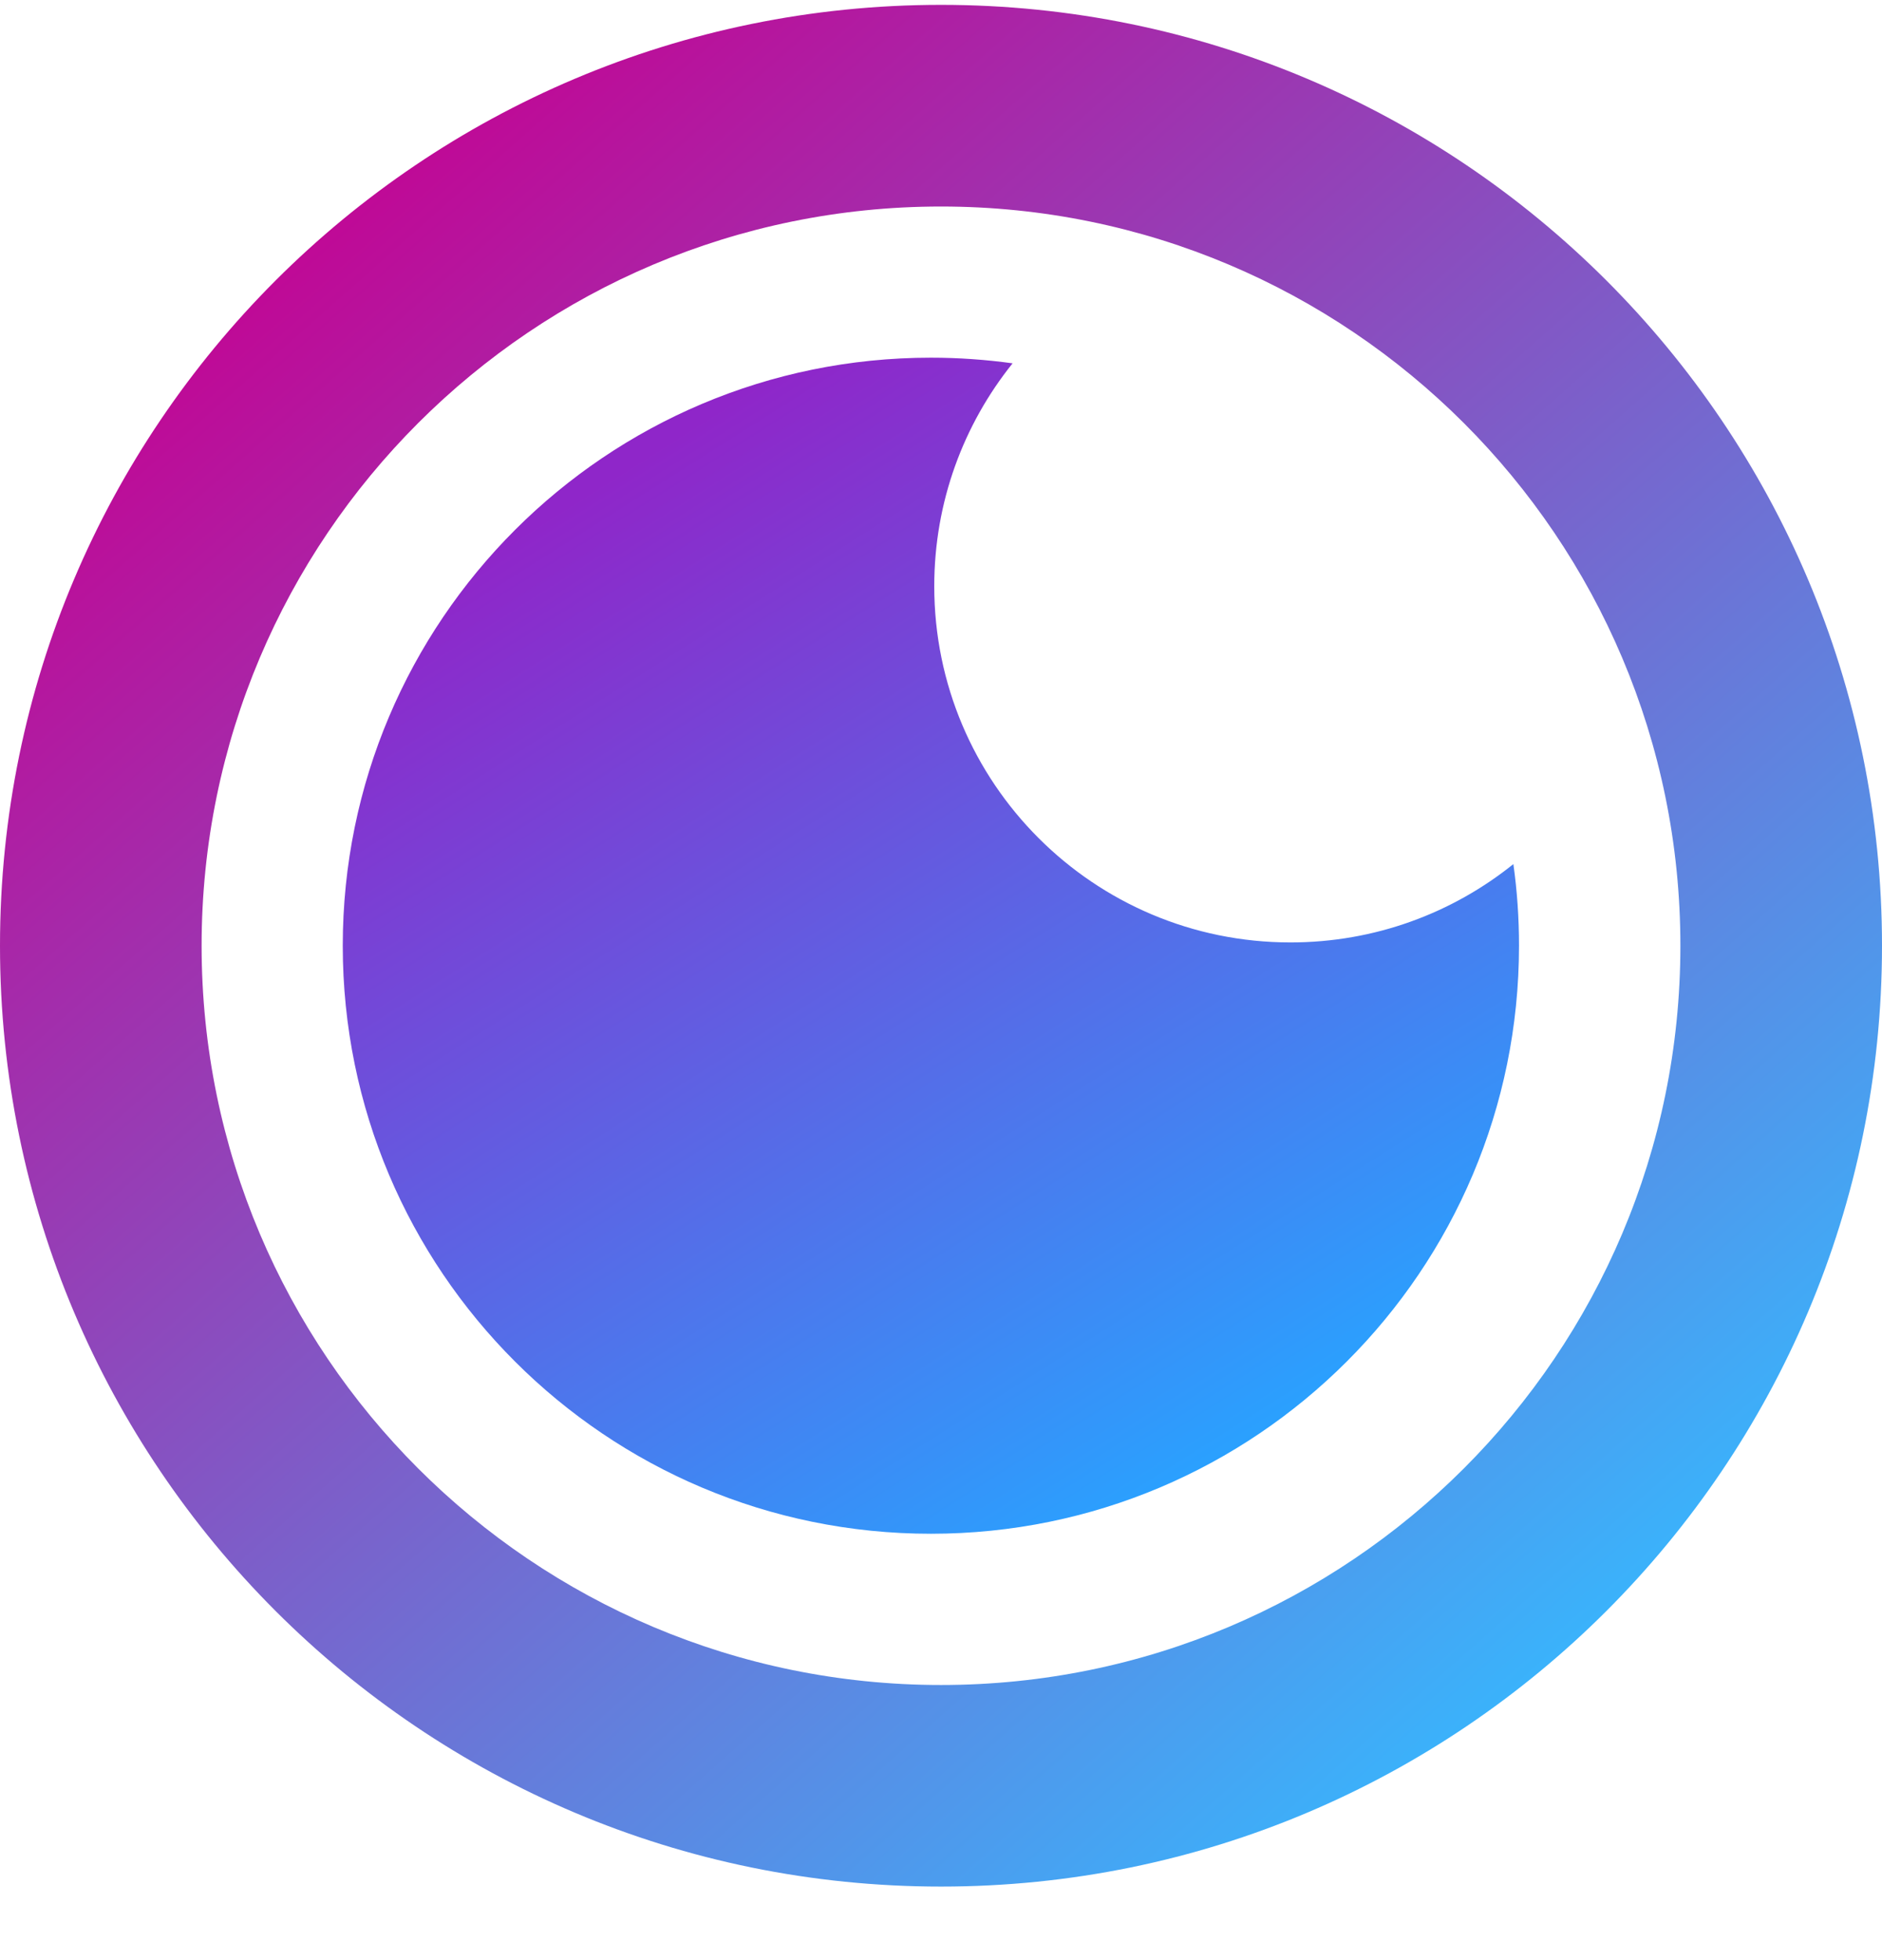
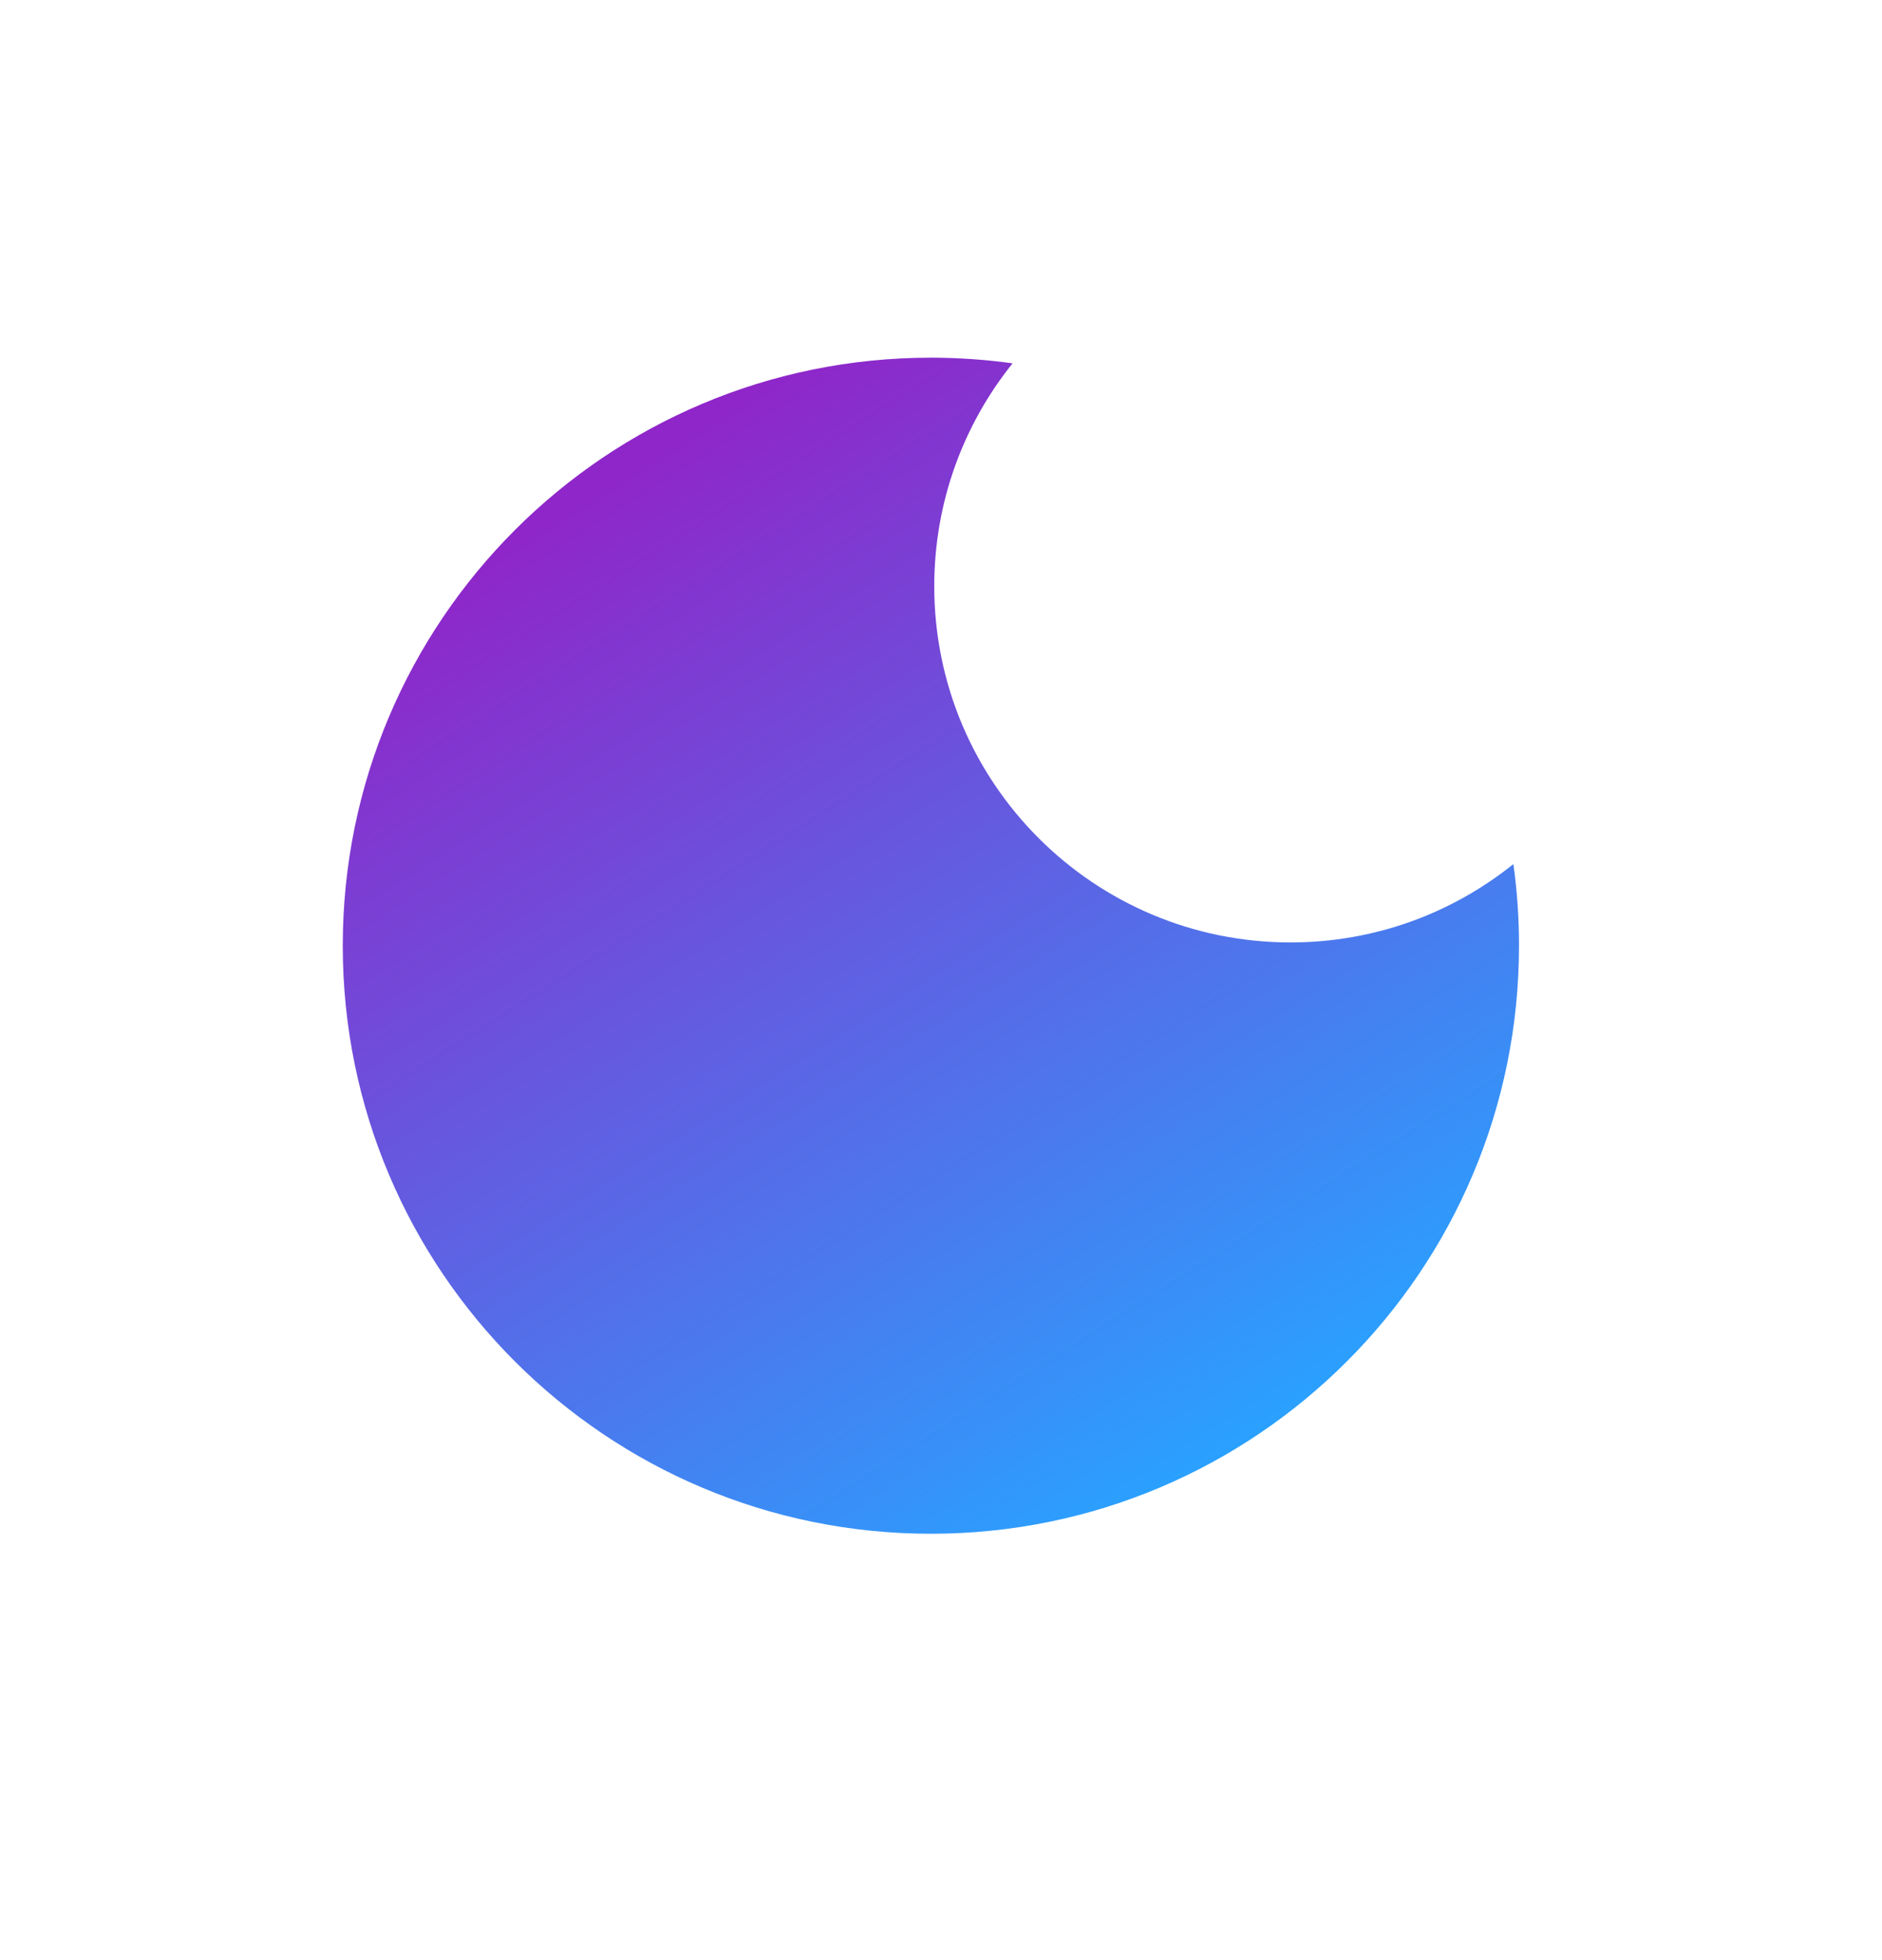
<svg xmlns="http://www.w3.org/2000/svg" width="24" height="25" viewBox="0 0 24 25" fill="none">
  <path fill-rule="evenodd" clip-rule="evenodd" d="M19.299 11.021C18.521 11.646 17.533 12.02 16.457 12.02C13.948 12.02 11.914 9.986 11.914 7.477C11.914 6.401 12.288 5.413 12.913 4.634C12.572 4.587 12.225 4.562 11.871 4.562C7.729 4.562 4.371 7.92 4.371 12.062C4.371 16.205 7.729 19.562 11.871 19.562C16.013 19.562 19.371 16.205 19.371 12.062C19.371 11.709 19.347 11.361 19.299 11.021Z" fill="url(#paint0_linear_4493_2171)" />
-   <path fill-rule="evenodd" clip-rule="evenodd" d="M12 21.491C17.207 21.491 21.429 17.27 21.429 12.062C21.429 6.855 17.207 2.634 12 2.634C6.793 2.634 2.571 6.855 2.571 12.062C2.571 17.27 6.793 21.491 12 21.491ZM12 24.062C18.627 24.062 24 18.69 24 12.062C24 5.435 18.627 0.062 12 0.062C5.373 0.062 0 5.435 0 12.062C0 18.69 5.373 24.062 12 24.062Z" fill="url(#paint1_linear_4493_2171)" />
  <defs>
    <linearGradient id="paint0_linear_4493_2171" x1="8.485" y1="5.634" x2="16.457" y2="18.234" gradientUnits="userSpaceOnUse">
      <stop stop-color="#8F26C9" />
      <stop offset="1" stop-color="#29A2FF" />
    </linearGradient>
    <linearGradient id="paint1_linear_4493_2171" x1="4.286" y1="2.42" x2="20.571" y2="20.848" gradientUnits="userSpaceOnUse">
      <stop stop-color="#C10795" />
      <stop offset="1" stop-color="#39B4FC" />
    </linearGradient>
  </defs>
</svg>